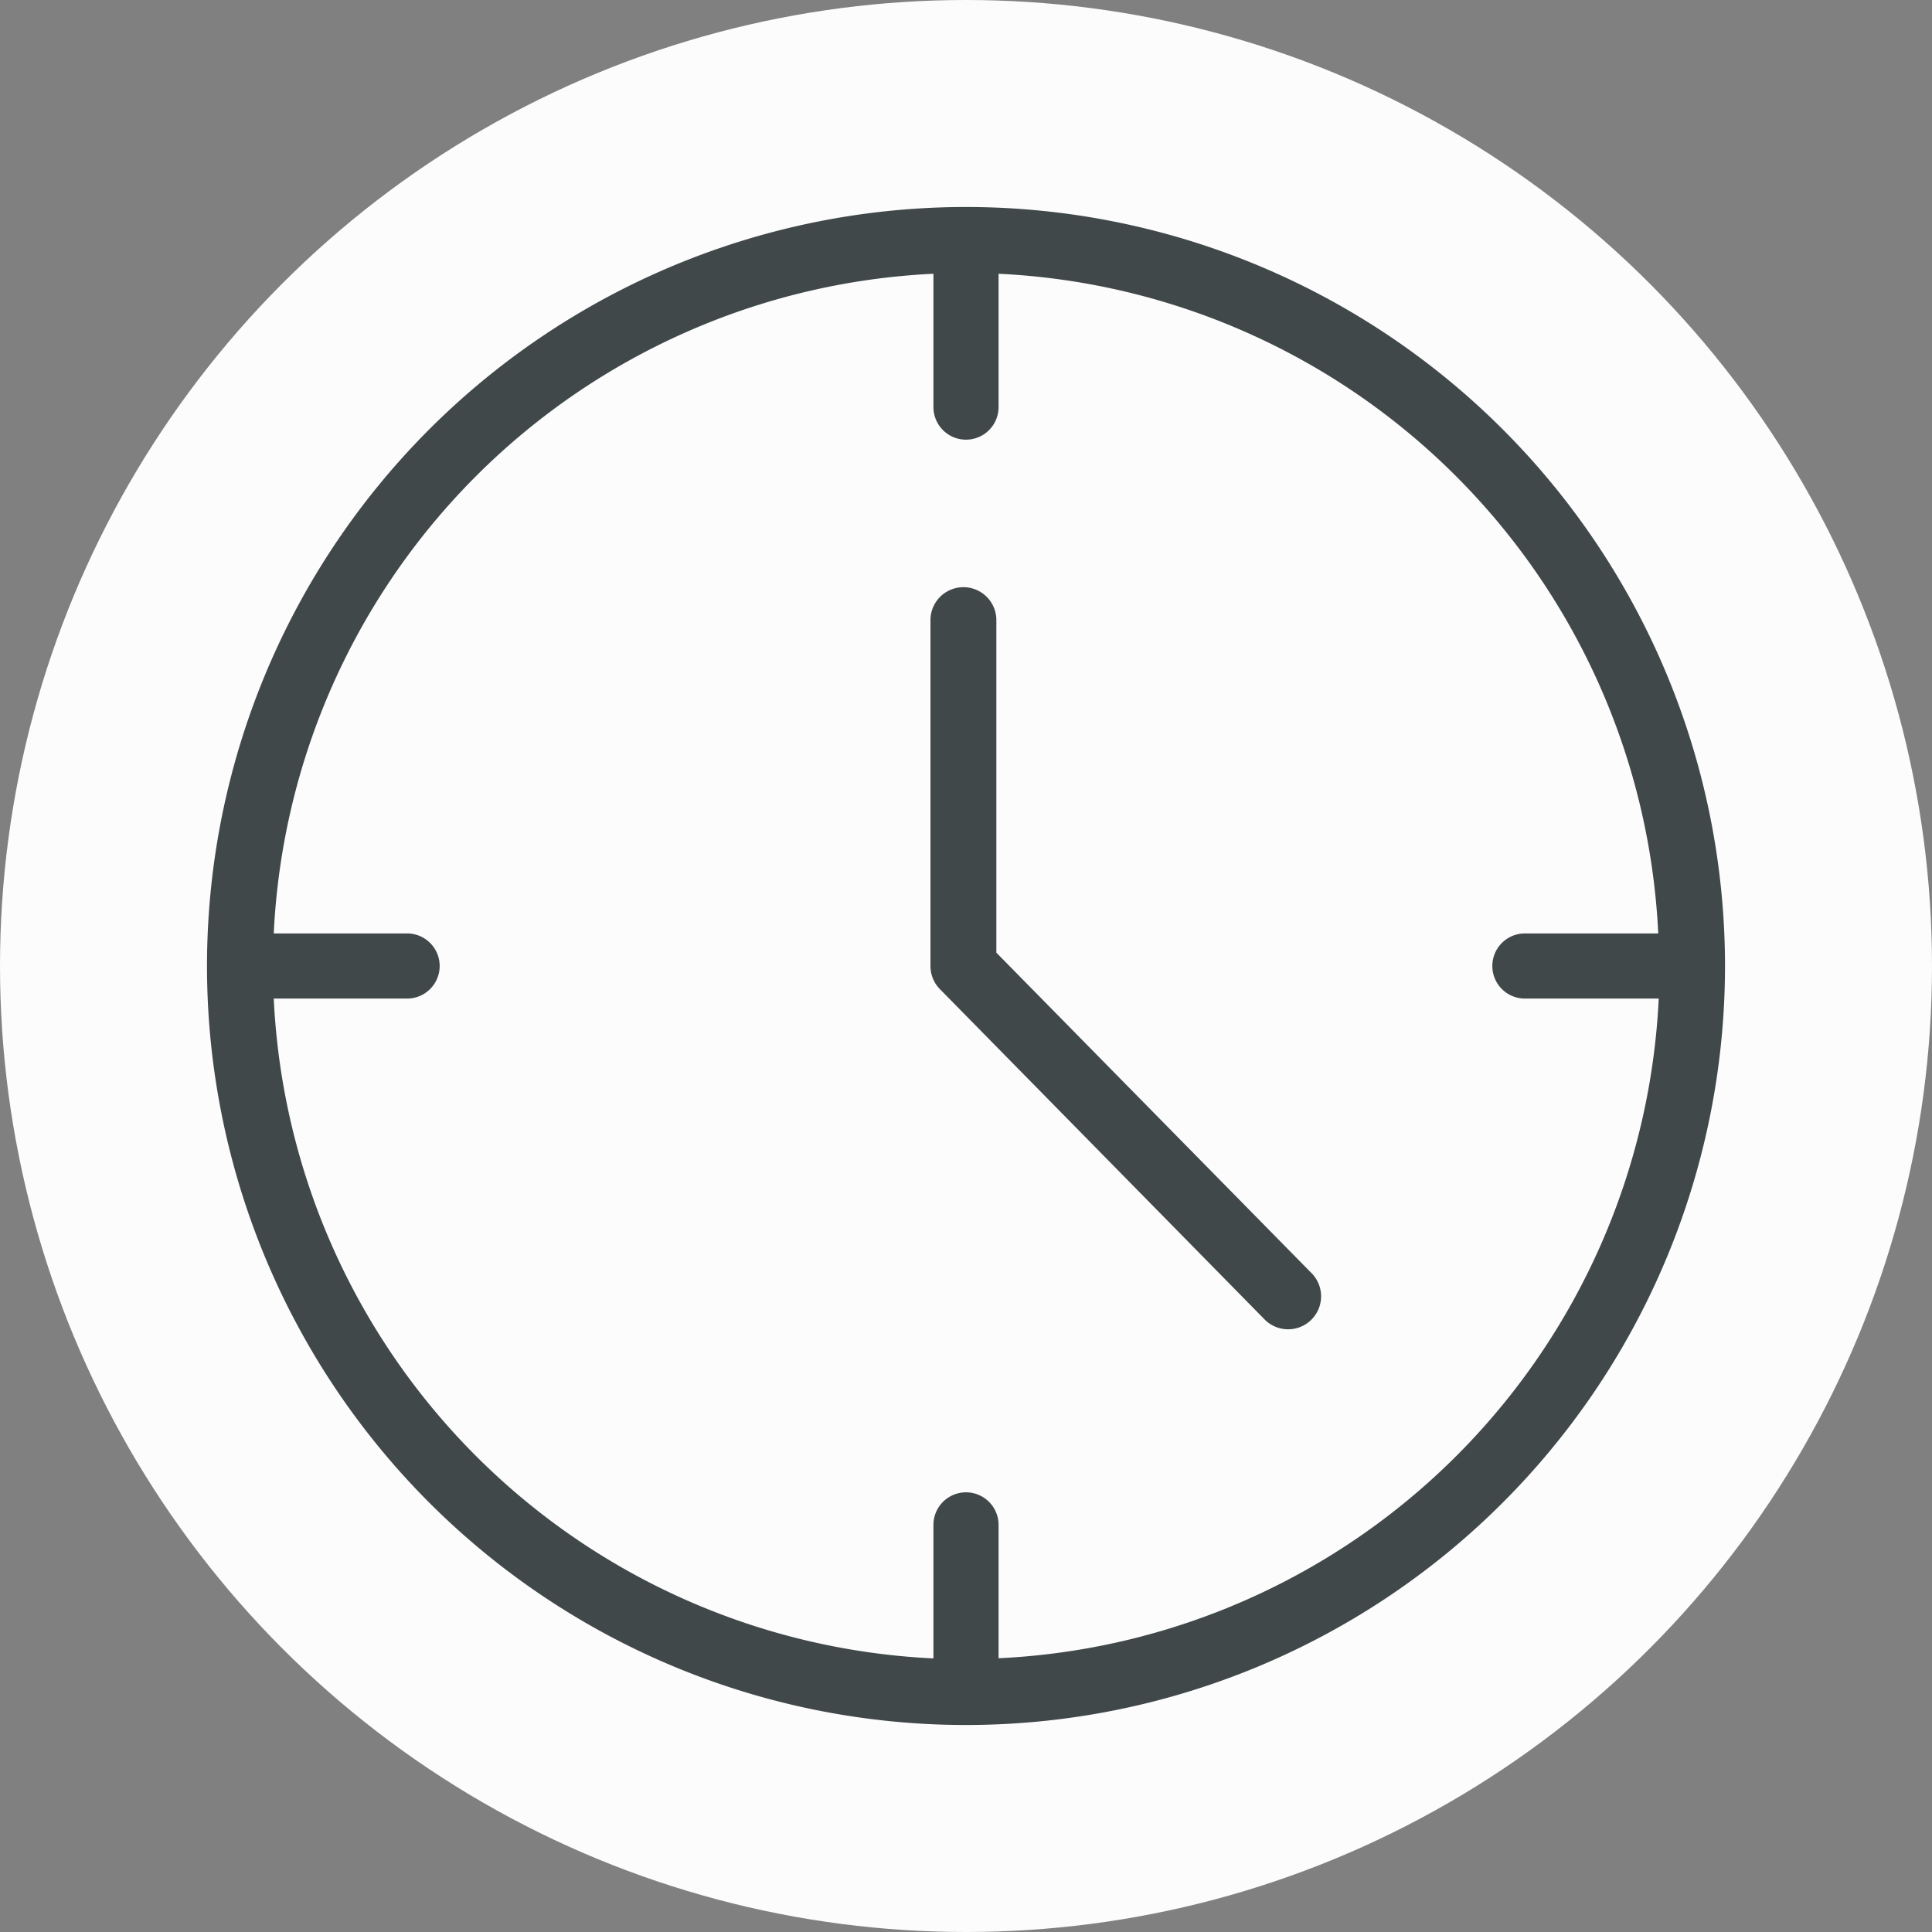
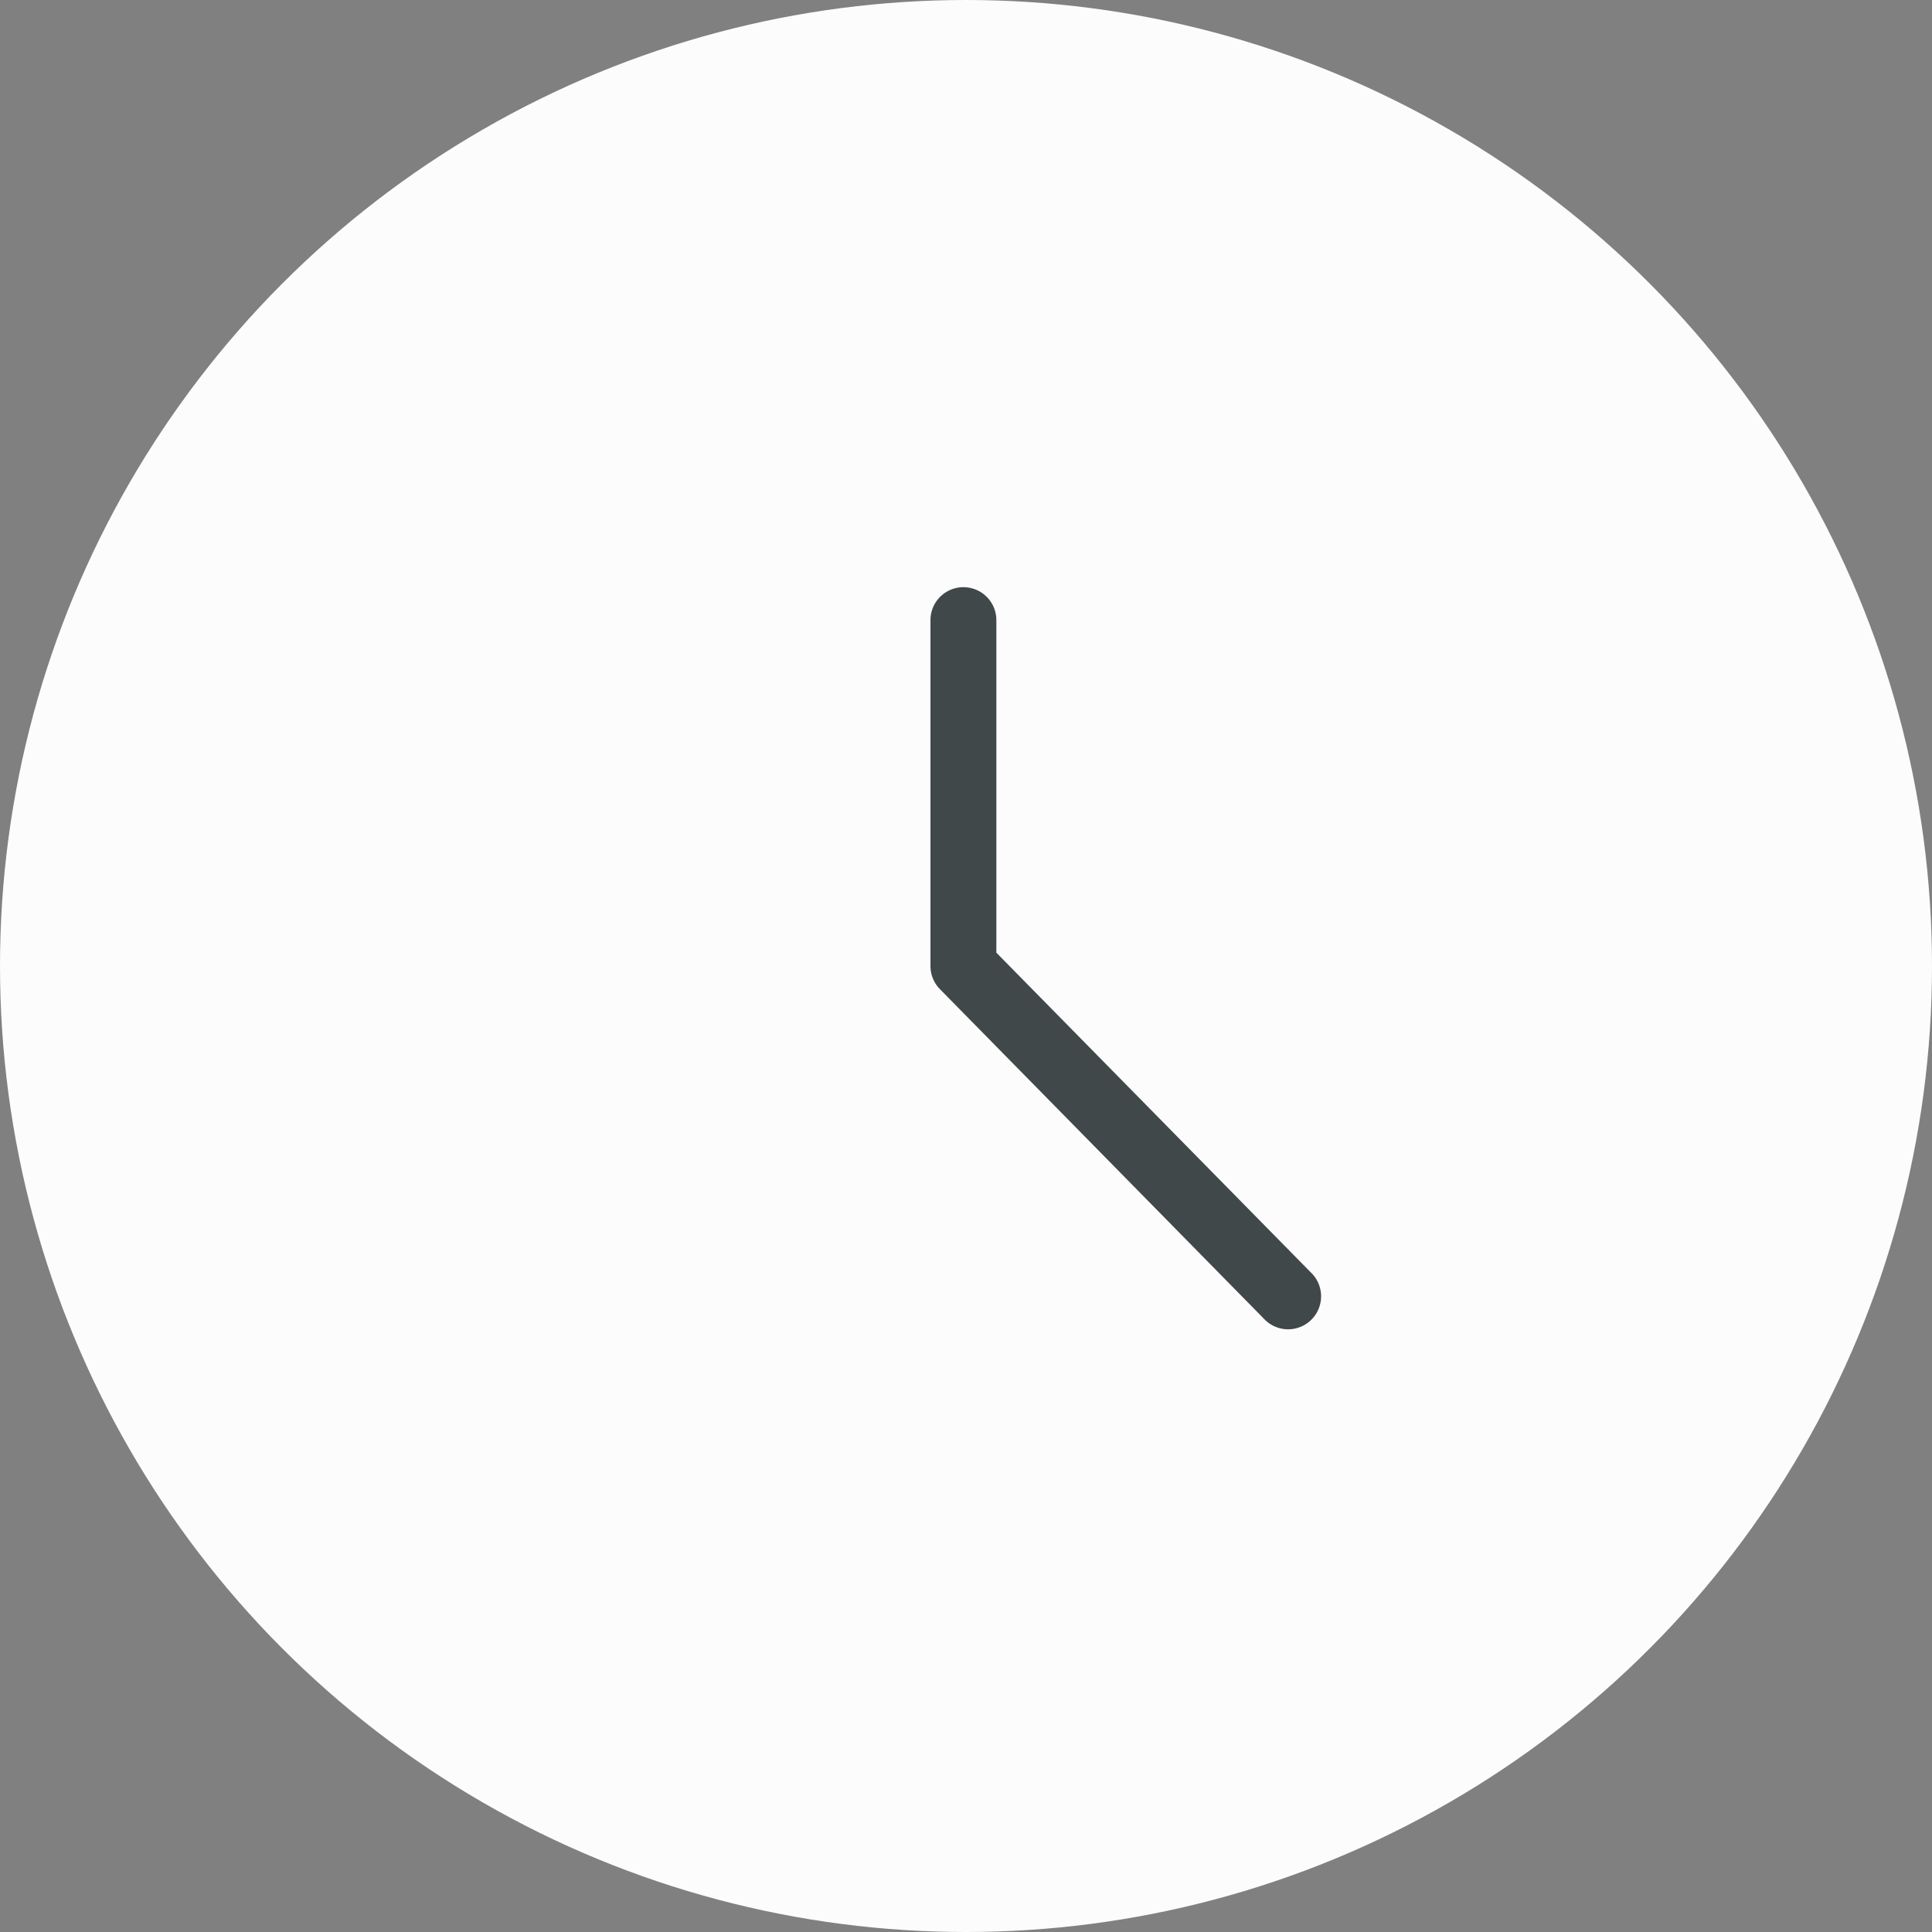
<svg xmlns="http://www.w3.org/2000/svg" width="56" height="56" viewBox="0 0 56 56">
  <rect x="0" y="0" width="56" height="56" fill="#808080" stroke="none" />
  <defs>
    <style>.a{fill:#fcfcfc;}.b{fill:#414849;}</style>
  </defs>
  <g transform="translate(-932 -288)">
    <circle class="a" cx="28" cy="28" r="28" transform="translate(932 288)" />
    <g transform="translate(938 294)">
-       <path class="b" d="M22,0A22,22,0,1,0,44,22,22,22,0,0,0,22,0Zm.944,42.065V38.2a.944.944,0,0,0-1.888,0v3.87A20.1,20.1,0,0,1,1.935,22.944H5.8a.944.944,0,0,0,0-1.888H1.935A20.1,20.1,0,0,1,21.056,1.935V5.8a.944.944,0,0,0,1.888,0V1.935A20.1,20.1,0,0,1,42.065,21.056H38.2a.944.944,0,0,0,0,1.888h3.879A20.1,20.1,0,0,1,22.944,42.065Z" />
      <g transform="translate(20.969 11.02)">
        <path class="b" d="M189.513,114.349l-9.122-9.275V95.435a.955.955,0,1,0-1.91,0v10.03a.955.955,0,0,0,.277.669l9.39,9.552a.956.956,0,1,0,1.366-1.337Z" transform="translate(-178.48 -94.48)" />
      </g>
    </g>
  </g>
</svg>